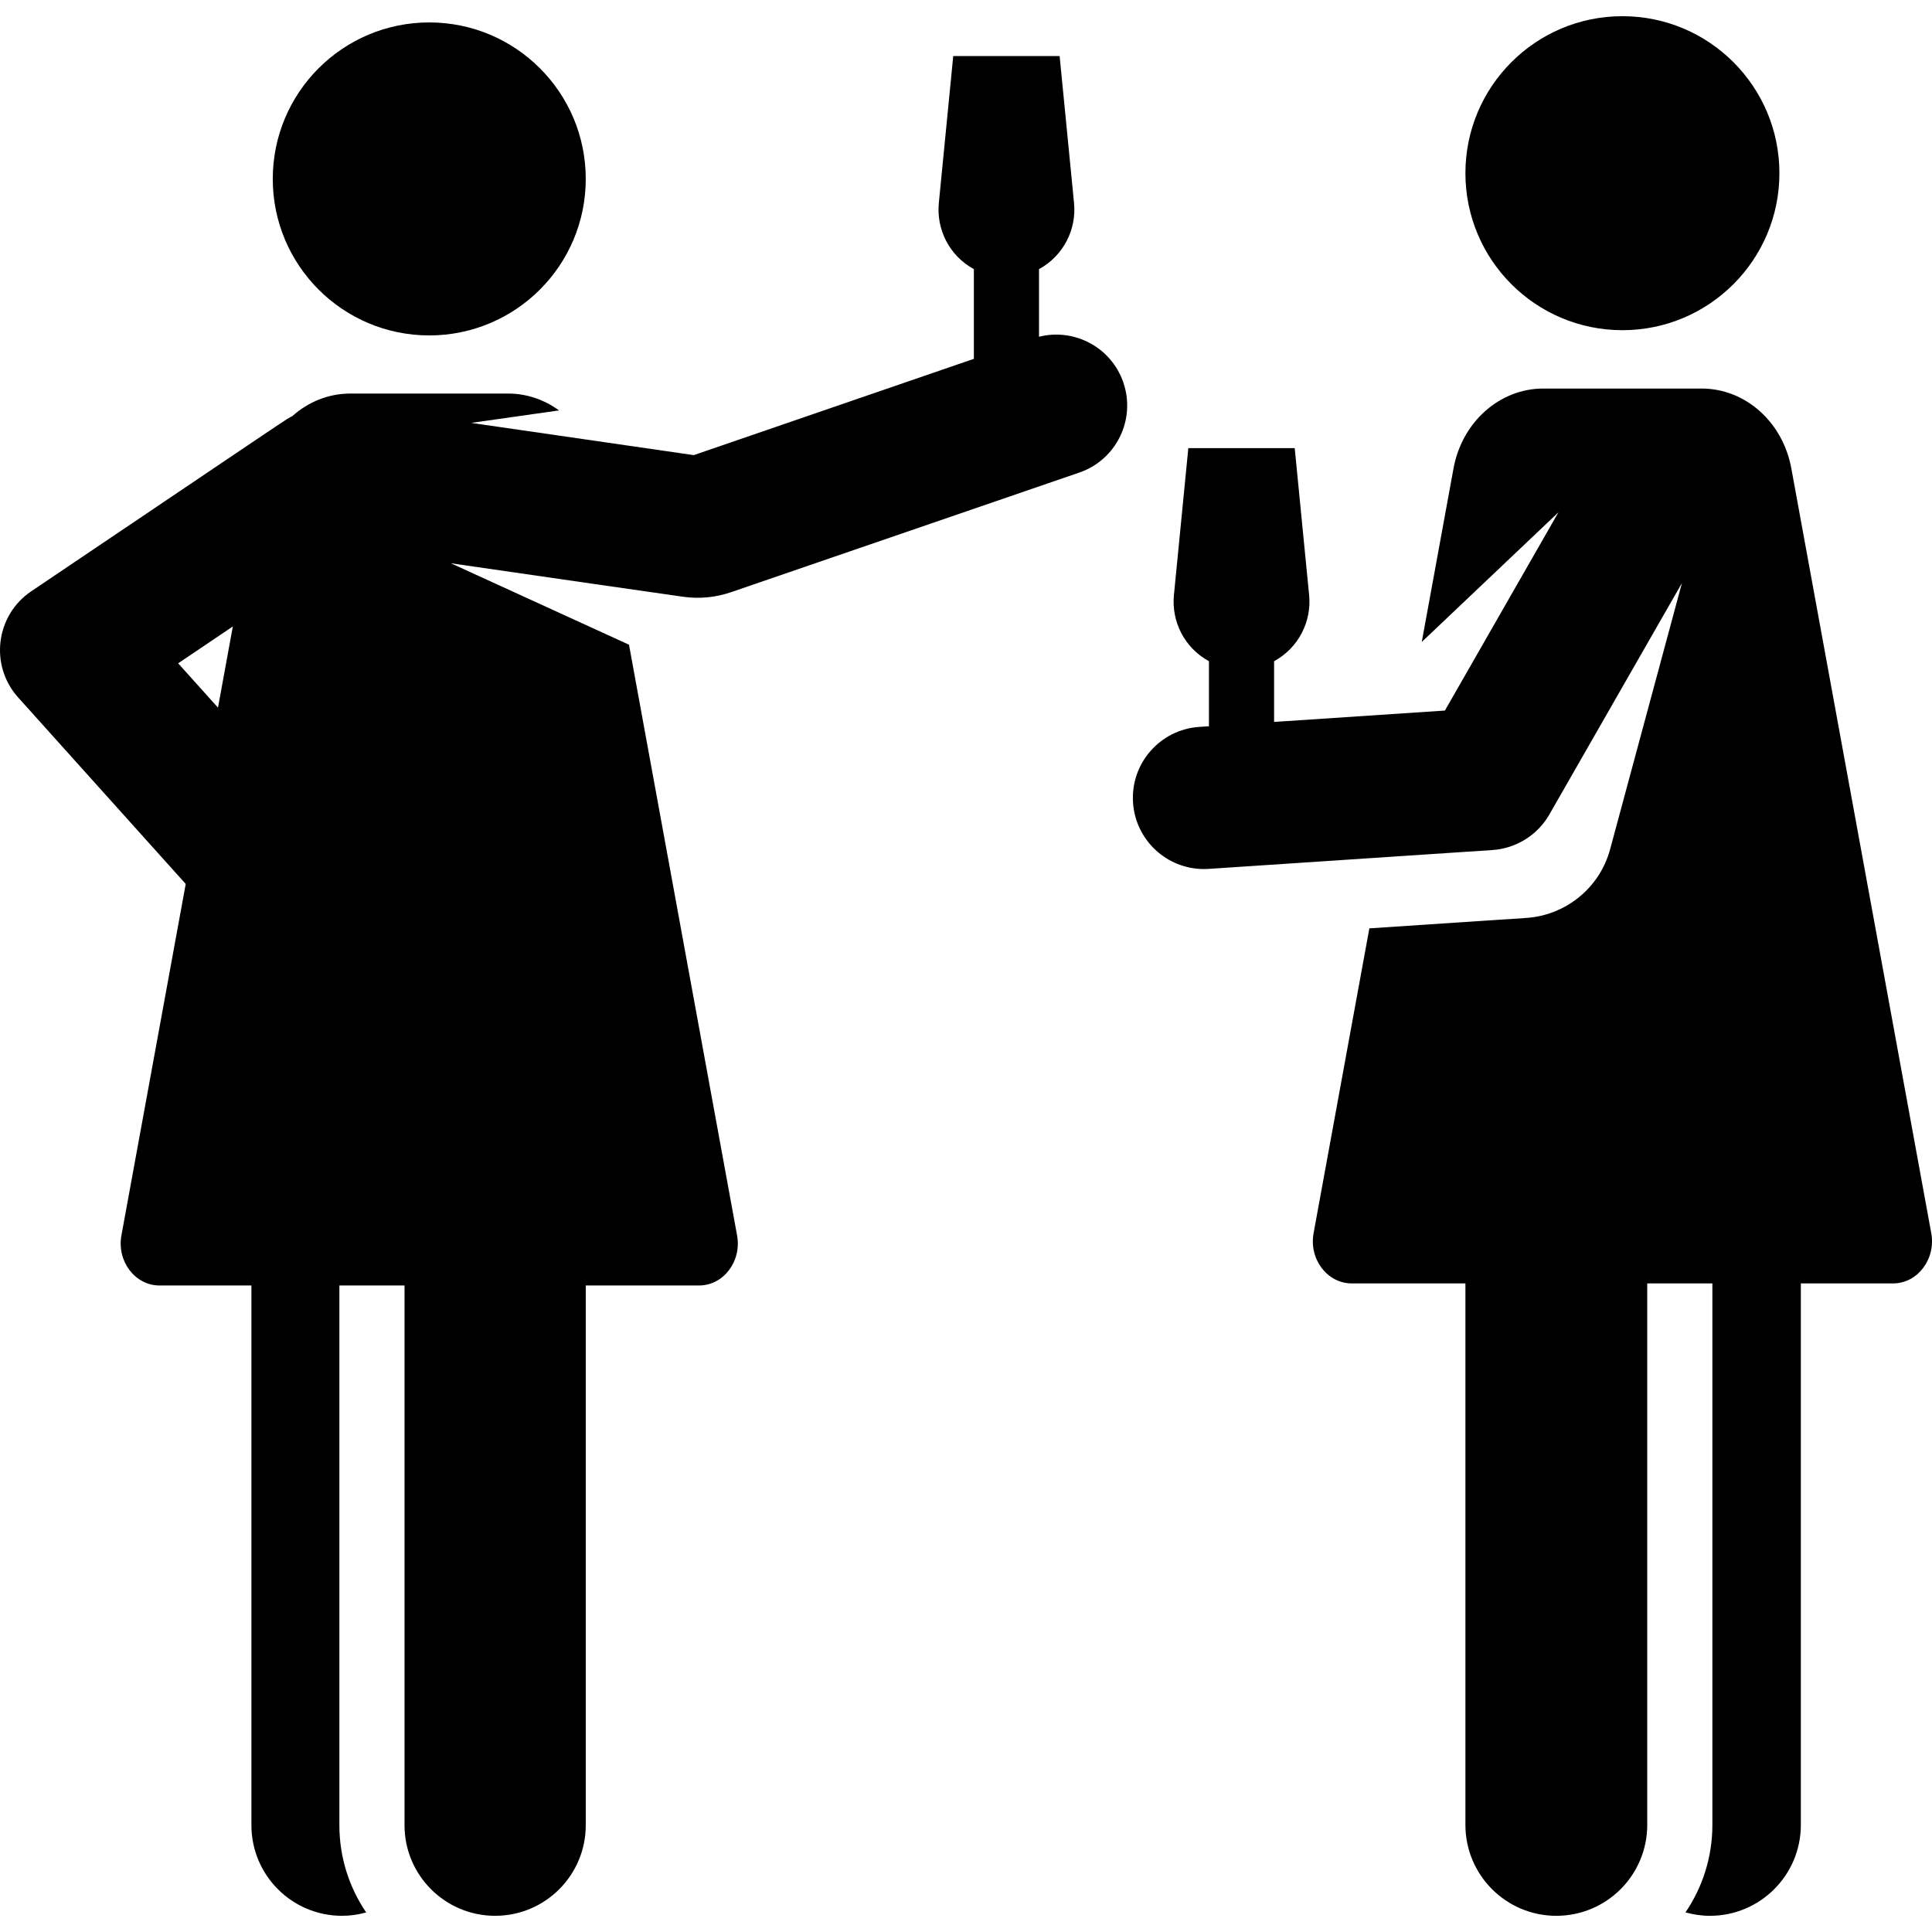
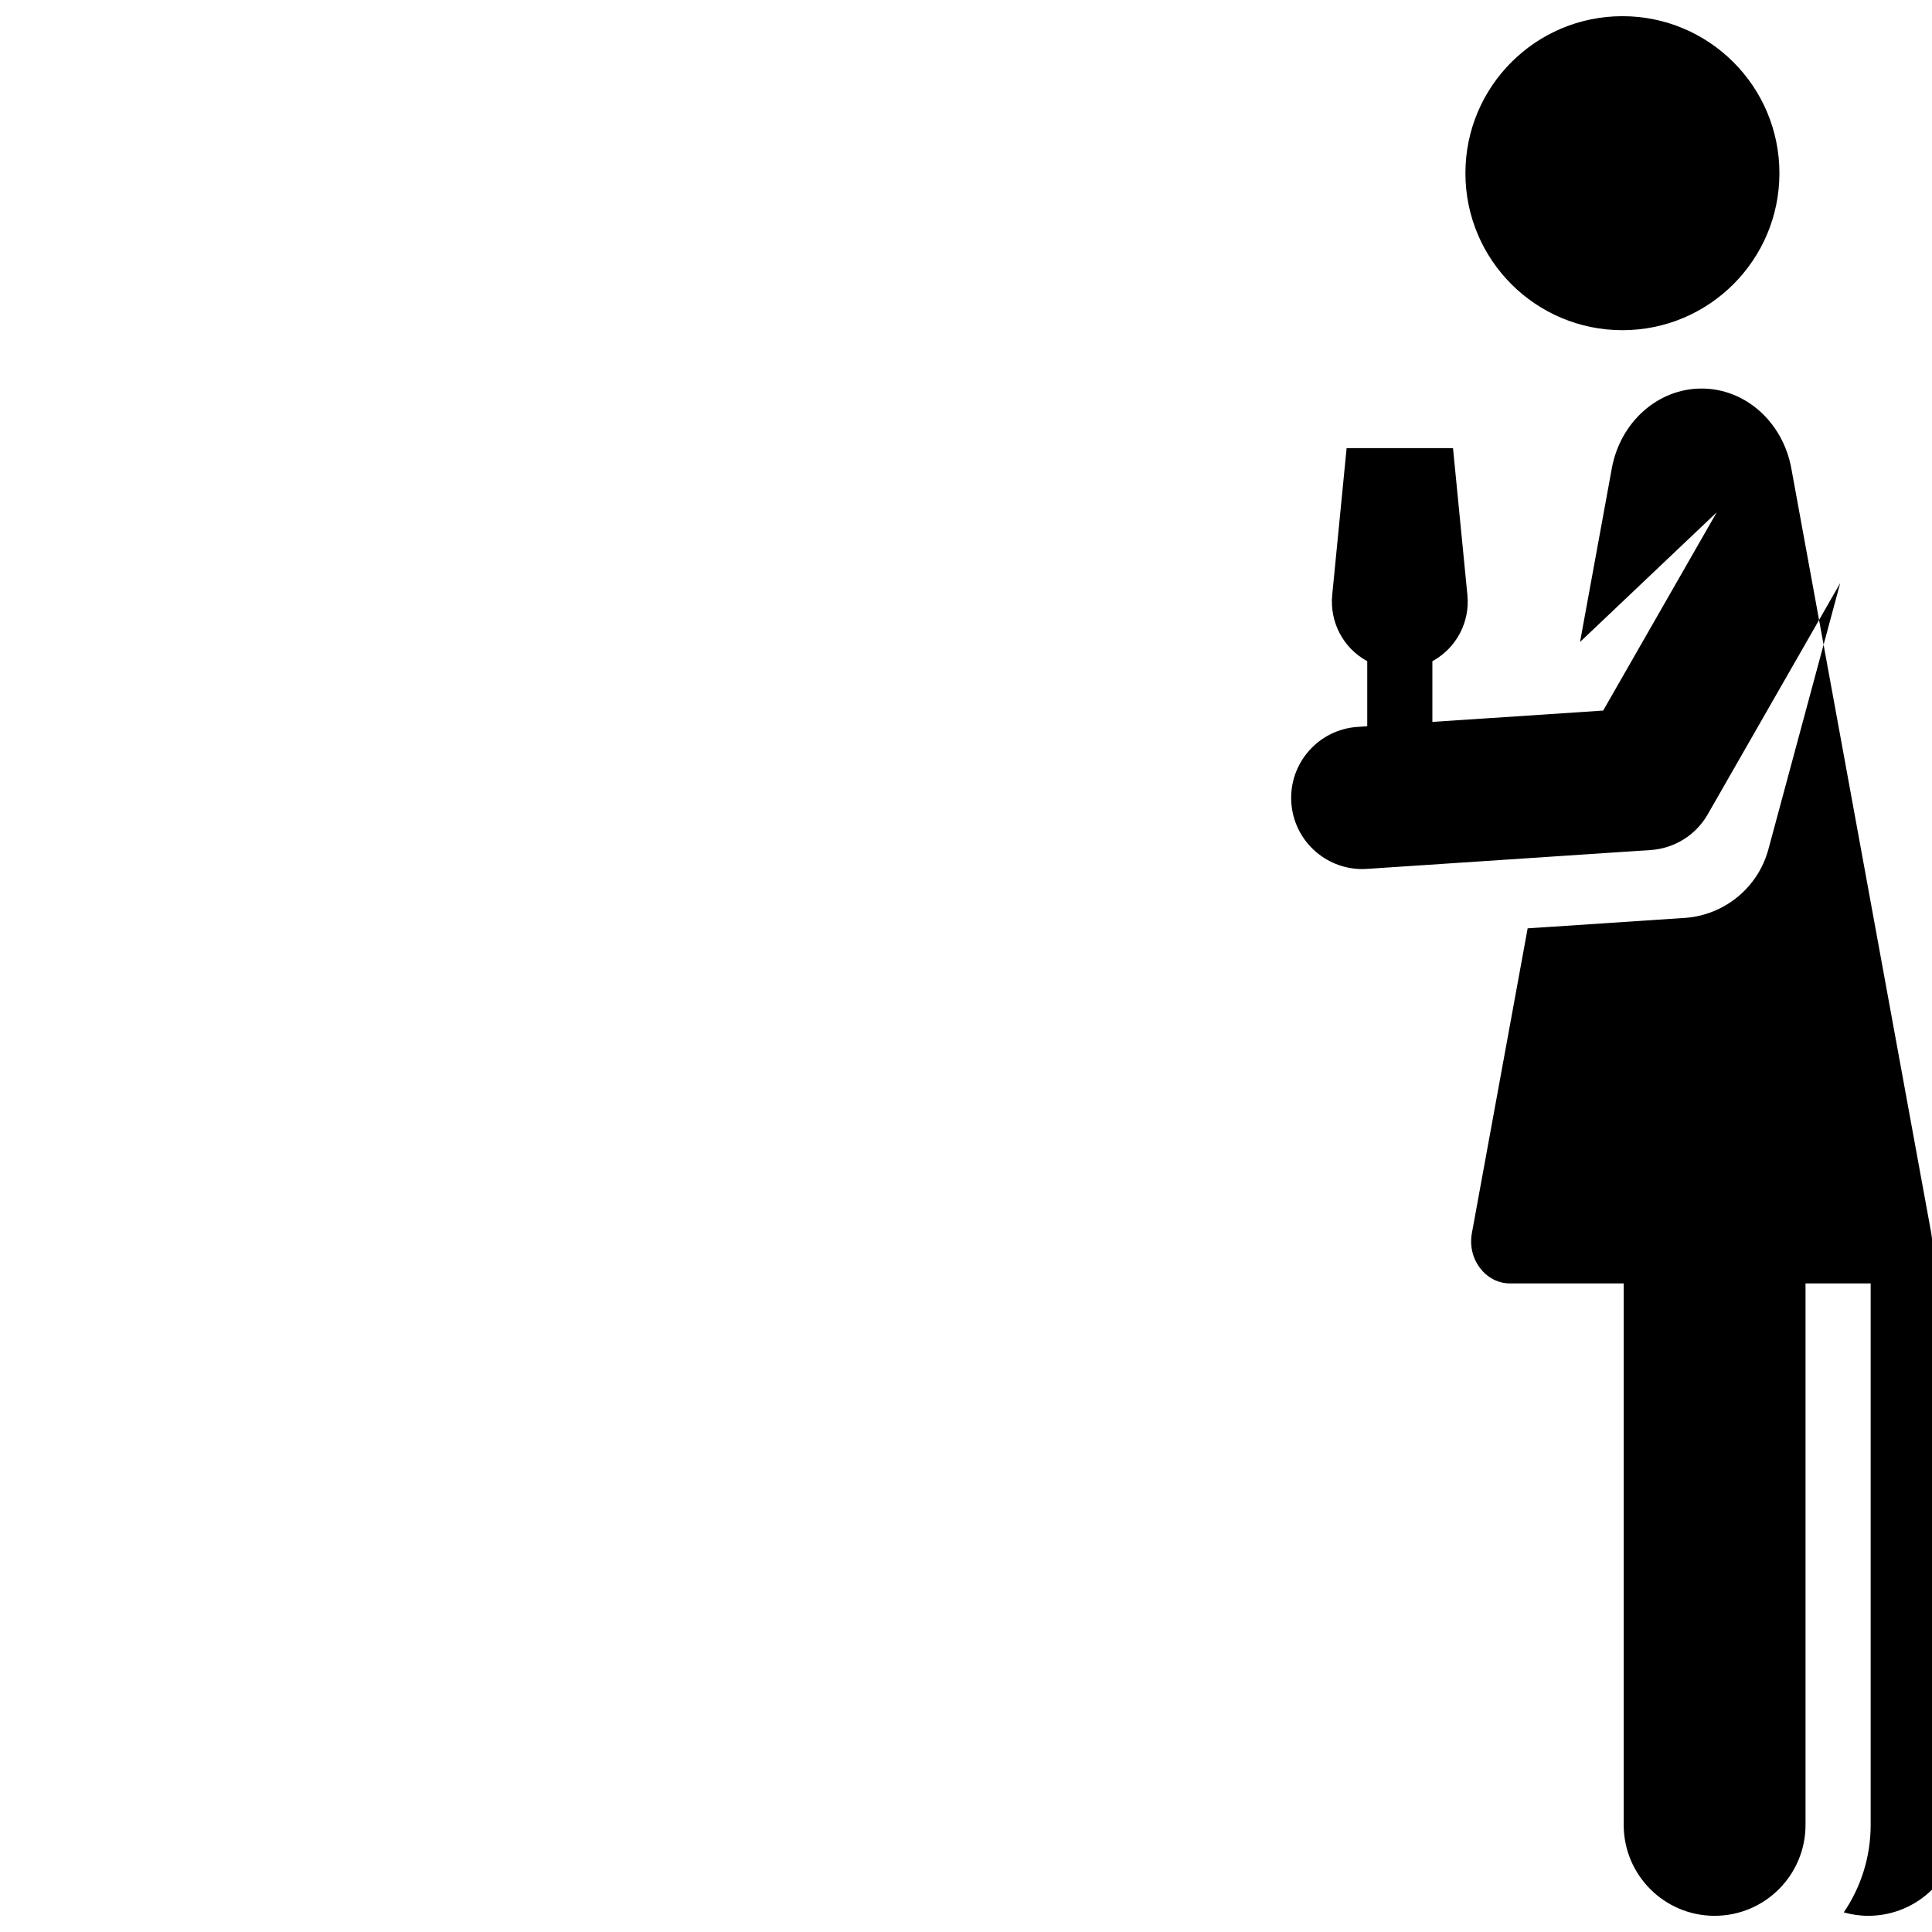
<svg xmlns="http://www.w3.org/2000/svg" fill="#000000" height="800px" width="800px" version="1.1" id="Layer_1" viewBox="0 0 511.999 511.999" xml:space="preserve">
  <g>
    <g>
-       <path d="M511.8,326.785l-37.08-202.651c-2.253-12.312-12.187-21.167-23.788-21.167c-16.549,0-27.038,0-41.948,0    c-11.578,0-21.541,8.881-23.788,21.167l-8.415,45.992l36.225-34.361l-30.095,52.54l-45.265,3.009v-16.085    c6.473-3.541,9.975-10.49,9.284-17.536l-3.817-38.935h-28.195l-3.817,38.935c-0.678,6.915,2.691,13.929,9.283,17.536v17.234    l-2.555,0.17c-10.391,0.69-18.255,9.674-17.565,20.065c0.663,9.966,8.952,17.606,18.796,17.606c0.419,0,0.844-0.013,1.269-0.042    l75.169-4.996c6.301-0.418,11.973-3.963,15.112-9.442l35.121-61.312l-19.028,70.53c-2.82,10.452-11.94,17.521-22.169,18.217    c-10.101,0.663-1.899,0.12-41.638,2.76l-14.778,80.768c-1.265,6.909,3.625,13.331,10.115,13.331c3.66,0,8.003,0,12.855,0    c5.221,0,11.039,0,17.262,0v143.498c0,13.306,10.787,24.092,24.092,24.092c13.306,0,24.092-10.787,24.092-24.092V340.117    c5.834,0,11.625,0,17.262,0v143.498c0,8.586-2.632,16.567-7.128,23.185c2.065,0.576,4.232,0.908,6.481,0.908    c13.306,0,24.092-10.787,24.092-24.092V340.117c9.642,0,18.069,0,24.447,0C508.15,340.117,513.064,333.693,511.8,326.785z" />
+       <path d="M511.8,326.785l-37.08-202.651c-2.253-12.312-12.187-21.167-23.788-21.167c-11.578,0-21.541,8.881-23.788,21.167l-8.415,45.992l36.225-34.361l-30.095,52.54l-45.265,3.009v-16.085    c6.473-3.541,9.975-10.49,9.284-17.536l-3.817-38.935h-28.195l-3.817,38.935c-0.678,6.915,2.691,13.929,9.283,17.536v17.234    l-2.555,0.17c-10.391,0.69-18.255,9.674-17.565,20.065c0.663,9.966,8.952,17.606,18.796,17.606c0.419,0,0.844-0.013,1.269-0.042    l75.169-4.996c6.301-0.418,11.973-3.963,15.112-9.442l35.121-61.312l-19.028,70.53c-2.82,10.452-11.94,17.521-22.169,18.217    c-10.101,0.663-1.899,0.12-41.638,2.76l-14.778,80.768c-1.265,6.909,3.625,13.331,10.115,13.331c3.66,0,8.003,0,12.855,0    c5.221,0,11.039,0,17.262,0v143.498c0,13.306,10.787,24.092,24.092,24.092c13.306,0,24.092-10.787,24.092-24.092V340.117    c5.834,0,11.625,0,17.262,0v143.498c0,8.586-2.632,16.567-7.128,23.185c2.065,0.576,4.232,0.908,6.481,0.908    c13.306,0,24.092-10.787,24.092-24.092V340.117c9.642,0,18.069,0,24.447,0C508.15,340.117,513.064,333.693,511.8,326.785z" />
    </g>
  </g>
  <g>
    <g>
      <circle cx="429.956" cy="45.897" r="41.606" />
    </g>
  </g>
  <g>
    <g>
-       <circle cx="113.759" cy="47.417" r="41.472" />
-     </g>
+       </g>
  </g>
  <g>
    <g>
-       <path d="M297.693,101.351c-3.2-9.306-12.977-14.471-22.348-12.106V71.326c6.474-3.539,9.974-10.491,9.284-17.535l-3.817-38.935    h-28.195l-3.817,38.935c-0.682,6.957,2.73,13.951,9.283,17.535c0,9.409,0,14.997,0,23.768l-74.233,25.519l-58.966-8.543    l23.259-3.306c-3.879-2.83-8.53-4.469-13.484-4.469c-14.862,0-25.316,0-41.81,0c-5.808,0-11.194,2.228-15.402,5.999    c-1.769,0.886,3.52-2.584-69.158,46.395c-9.468,6.382-11.096,19.668-3.476,28.147l44.407,49.422l-17.039,93.12    c-1.258,6.877,3.631,13.288,10.081,13.288c6.357,0,14.757,0,24.367,0v143.027c0,13.262,10.751,24.014,24.013,24.014    c2.221,0,4.361-0.325,6.401-0.889c-4.481-6.601-7.103-14.561-7.103-23.124V340.666c5.636,0,11.427,0,17.262,0v143.027    c0,13.262,10.751,24.014,24.014,24.014s24.014-10.751,24.014-24.014V340.666c5.925,0,23.477,0,30.019,0    c6.464,0,11.342-6.397,10.081-13.288l-28.64-156.523l-47.198-21.584c29.692,4.301,49.004,7.092,61.515,8.873    c4.317,0.615,8.651,0.192,12.776-1.224l92.247-31.686C295.846,121.859,301.067,111.167,297.693,101.351z M57.768,187.531    l-10.555-11.747l14.491-9.767L57.768,187.531z" />
-     </g>
+       </g>
  </g>
</svg>